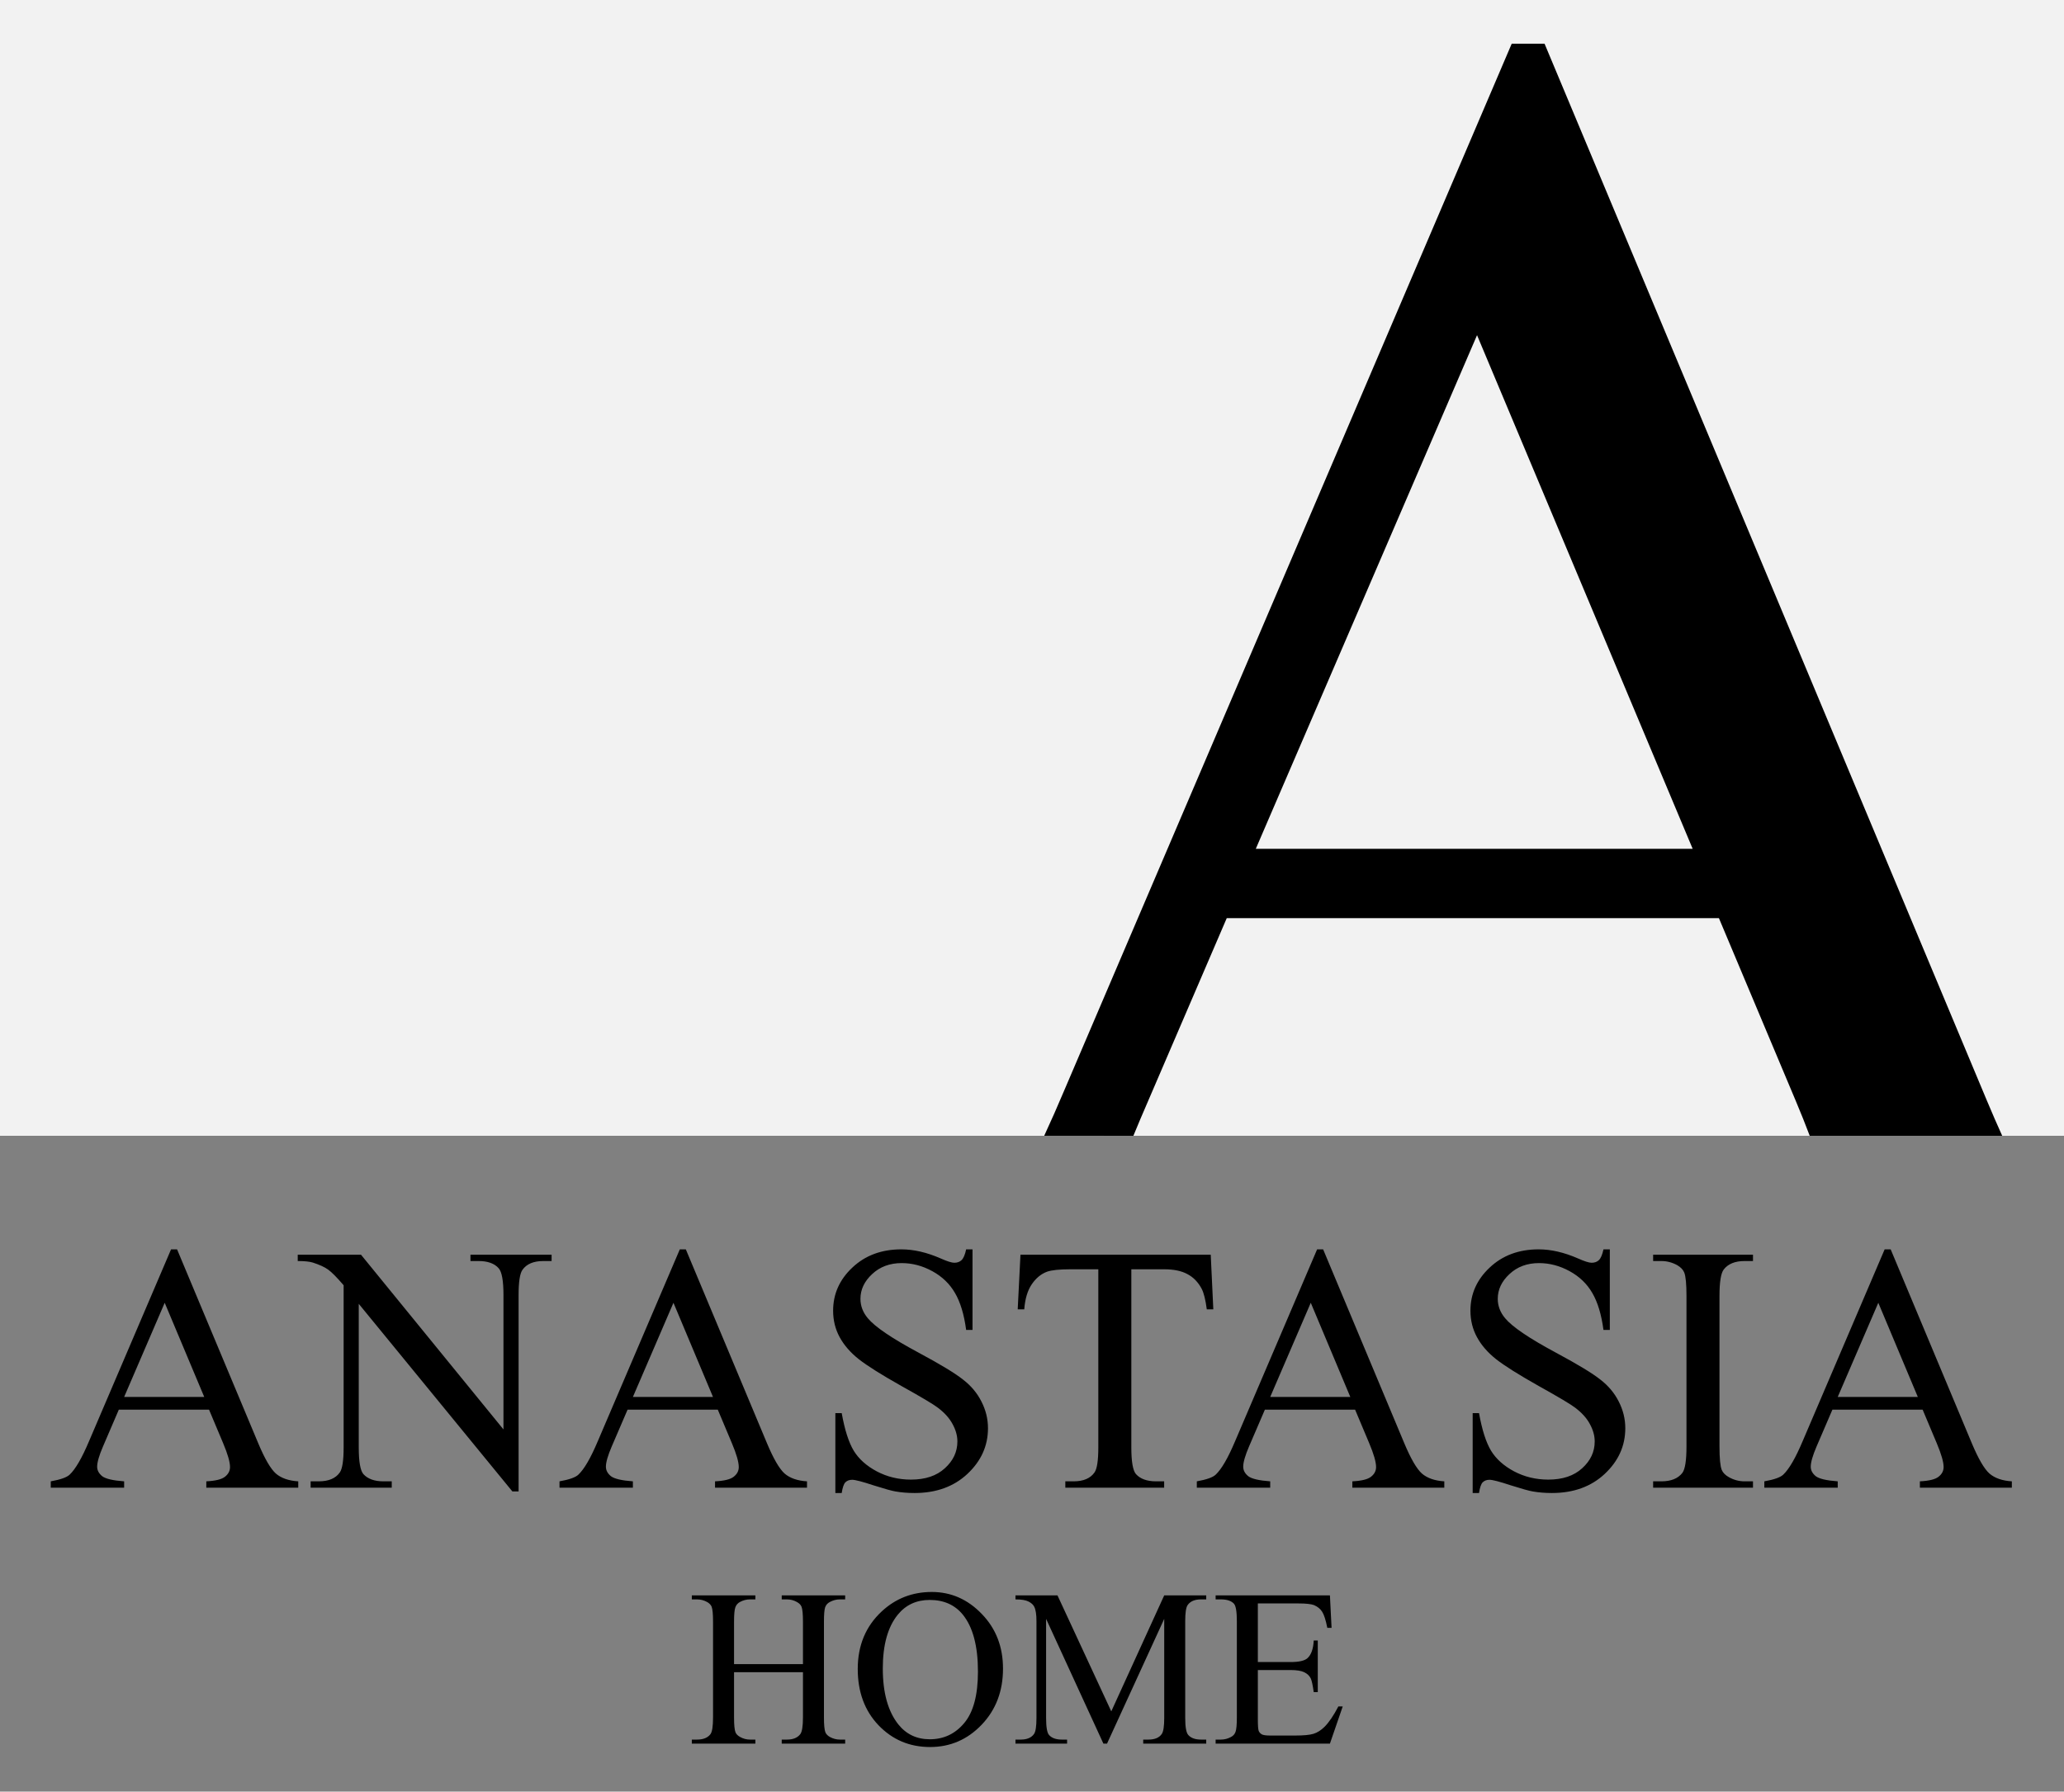
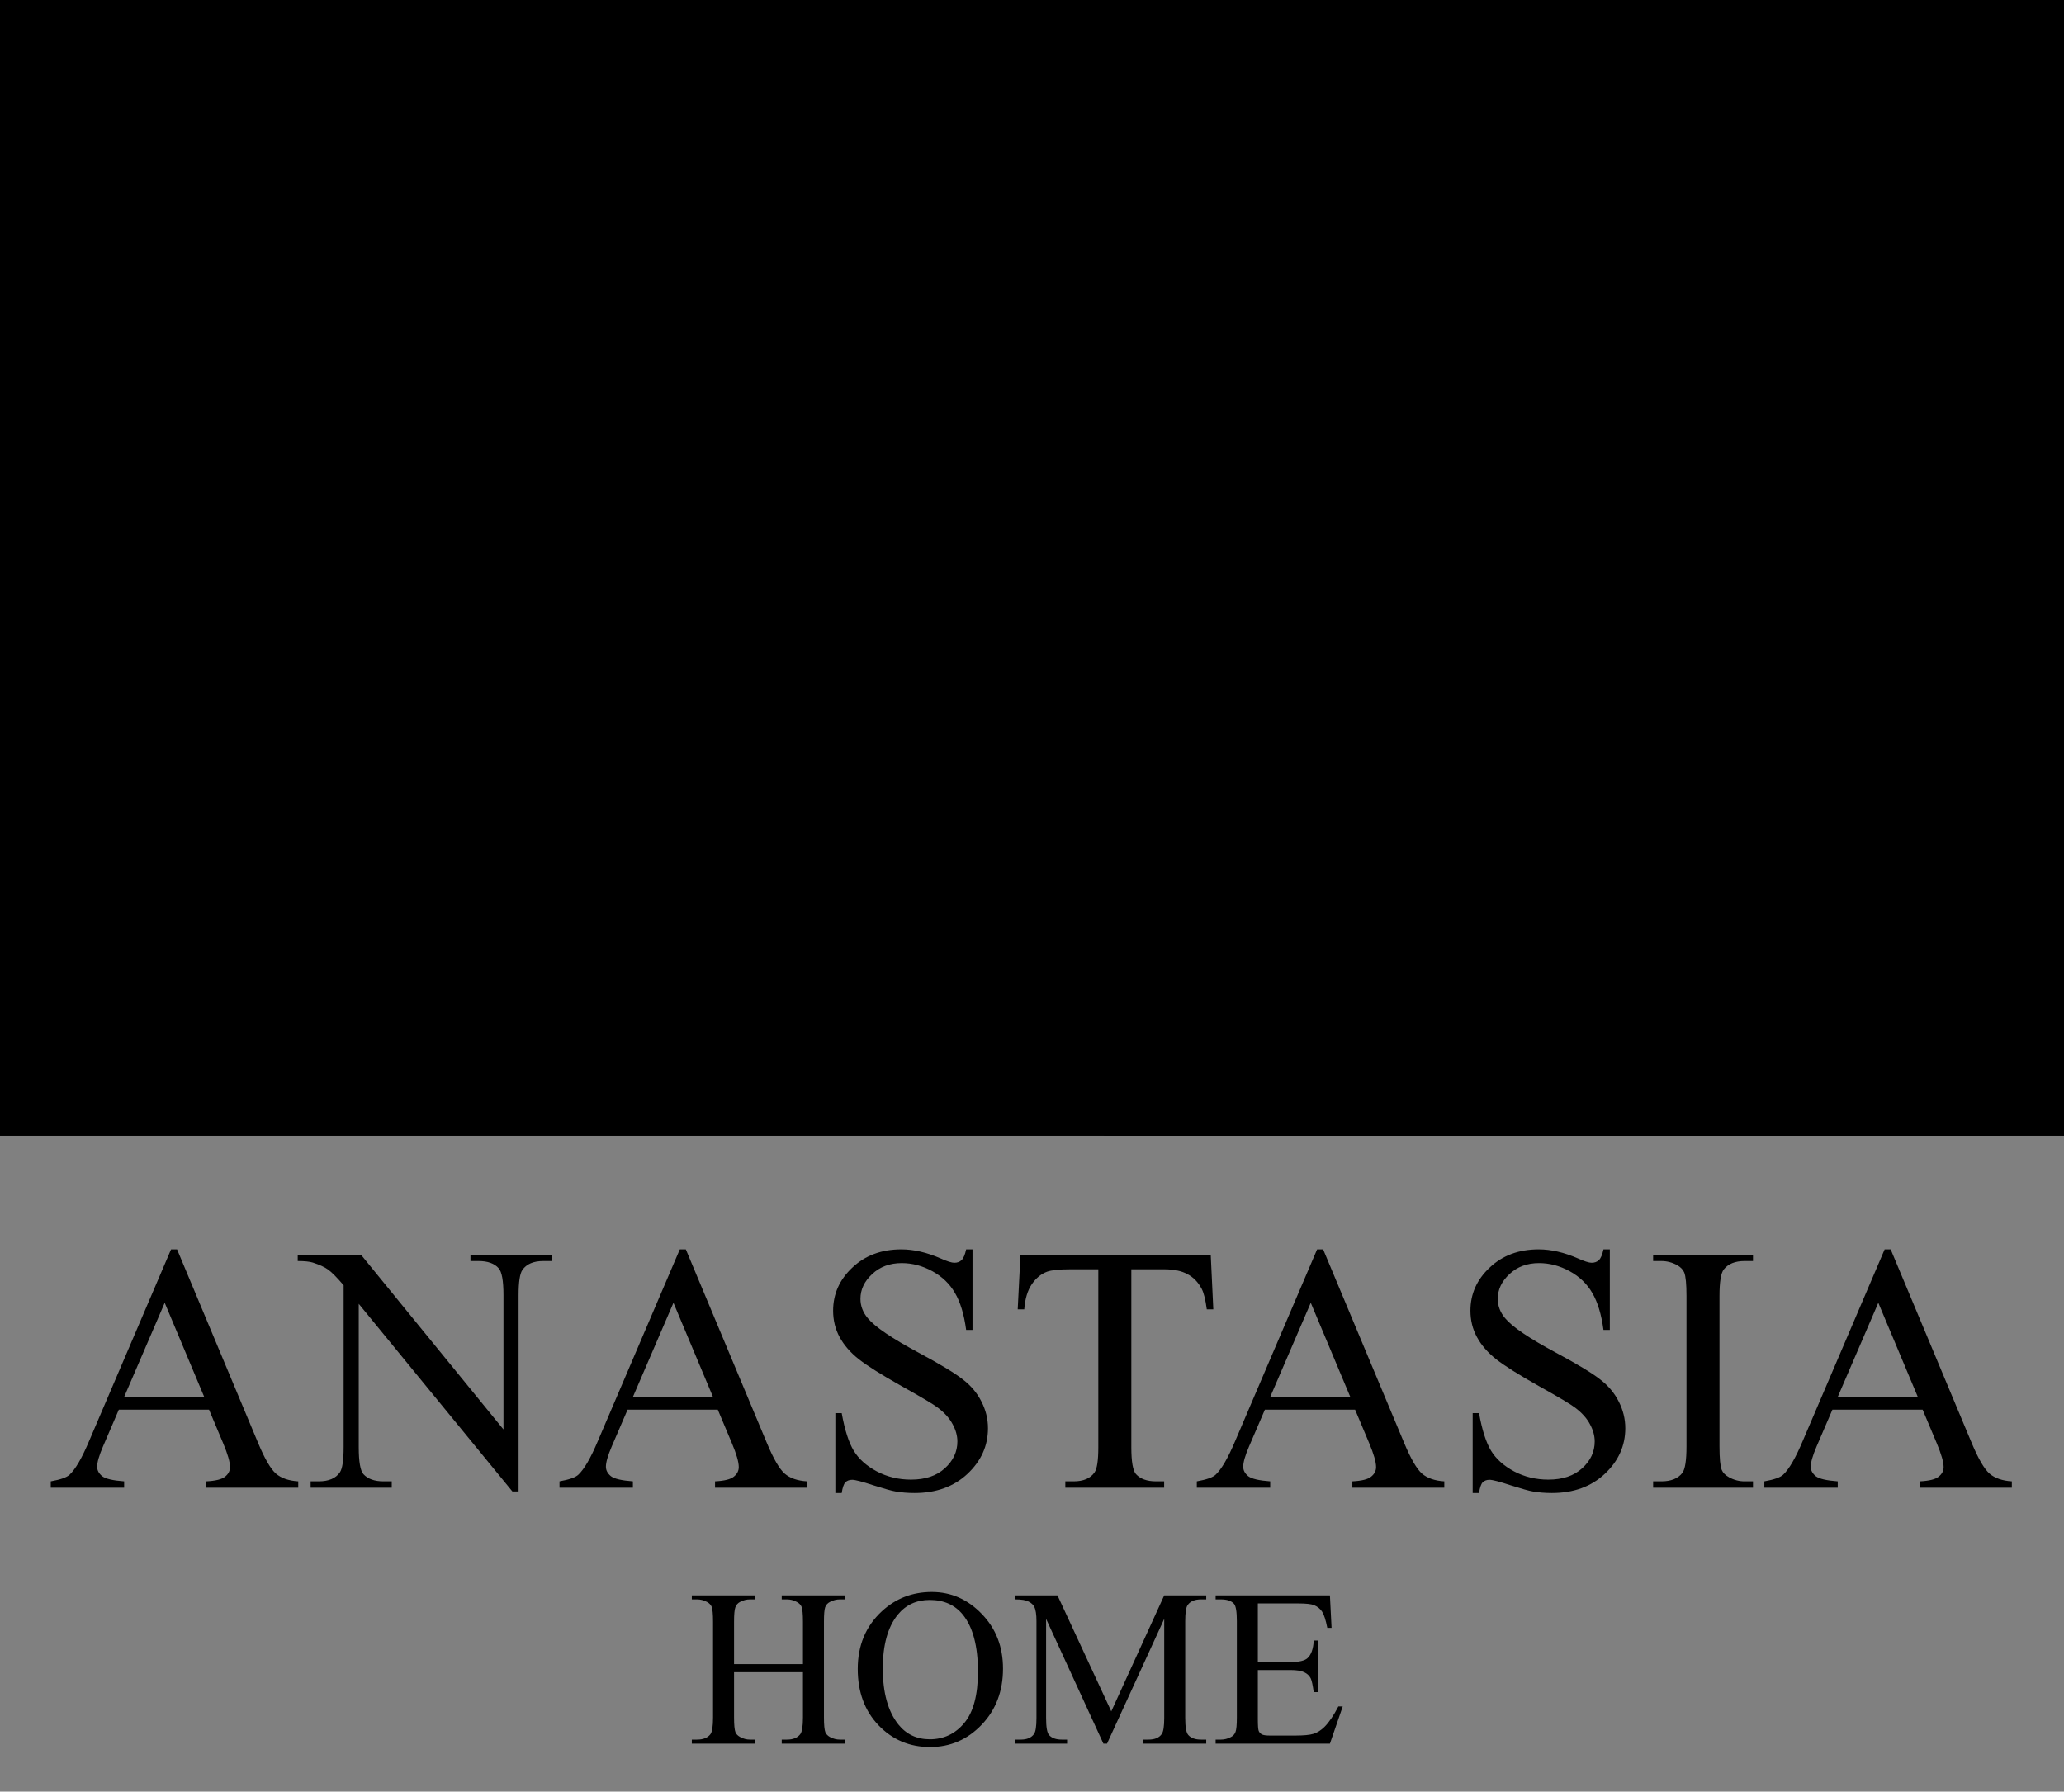
<svg xmlns="http://www.w3.org/2000/svg" width="129" height="112" viewBox="0 0 129 112" fill="none">
  <rect x="0" y="0" width="129" height="112" fill="#808080" stroke="none" />
  <rect width="129" height="71" fill="black" />
  <path d="M69 0H125V71H69V0Z" fill="black" />
-   <path fill-rule="evenodd" clip-rule="evenodd" d="M129 0H0V71H65.263C65.68 70.102 66.104 69.142 66.534 68.121L94.483 2.73H96.534L124.19 68.824C124.51 69.588 124.826 70.313 125.137 71H129V0ZM113.107 71C112.851 70.317 112.561 69.592 112.237 68.824L107.433 57.398H76.671L71.28 69.938C71.123 70.303 70.975 70.657 70.837 71H113.107ZM92.315 20.953L105.792 53.062H78.487L92.315 20.953Z" fill="#F2F2F2" />
  <path d="M13.065 88.123H7.426L6.438 90.422C6.194 90.988 6.072 91.41 6.072 91.689C6.072 91.912 6.176 92.108 6.384 92.28C6.599 92.445 7.057 92.552 7.759 92.603V93H3.172V92.603C3.781 92.495 4.174 92.356 4.354 92.184C4.719 91.84 5.123 91.142 5.567 90.089L10.691 78.101H11.067L16.138 90.218C16.546 91.192 16.915 91.826 17.244 92.119C17.581 92.406 18.046 92.567 18.641 92.603V93H12.894V92.603C13.474 92.574 13.864 92.477 14.065 92.312C14.272 92.148 14.376 91.947 14.376 91.711C14.376 91.396 14.233 90.898 13.946 90.218L13.065 88.123ZM12.765 87.328L10.294 81.441L7.759 87.328H12.765ZM18.608 78.434H22.561L31.467 89.358L31.467 80.958C31.467 80.063 31.366 79.504 31.166 79.282C30.901 78.981 30.482 78.831 29.909 78.831H29.404V78.434H34.475V78.831H33.959C33.343 78.831 32.906 79.017 32.648 79.39C32.491 79.619 32.412 80.142 32.412 80.958V93.236H32.025L22.422 81.506L22.422 90.476C22.422 91.371 22.519 91.929 22.712 92.151C22.984 92.452 23.403 92.603 23.969 92.603H24.484V93H19.414V92.603H19.919C20.542 92.603 20.982 92.416 21.24 92.044C21.398 91.815 21.477 91.292 21.477 90.476L21.477 80.346C21.054 79.852 20.732 79.526 20.51 79.368C20.295 79.211 19.976 79.064 19.554 78.928C19.346 78.863 19.031 78.831 18.608 78.831V78.434ZM44.862 88.123H39.223L38.234 90.422C37.991 90.988 37.869 91.41 37.869 91.689C37.869 91.912 37.973 92.108 38.181 92.28C38.395 92.445 38.854 92.552 39.556 92.603V93H34.969V92.603C35.578 92.495 35.971 92.356 36.15 92.184C36.516 91.84 36.92 91.142 37.364 90.089L42.488 78.101H42.864L47.935 90.218C48.343 91.192 48.712 91.826 49.041 92.119C49.378 92.406 49.843 92.567 50.438 92.603V93H44.69V92.603C45.27 92.574 45.661 92.477 45.861 92.312C46.069 92.148 46.173 91.947 46.173 91.711C46.173 91.396 46.03 90.898 45.743 90.218L44.862 88.123ZM44.562 87.328L42.091 81.441L39.556 87.328H44.562ZM60.782 78.101V83.139H60.385C60.256 82.172 60.023 81.402 59.687 80.829C59.357 80.256 58.884 79.801 58.269 79.465C57.653 79.128 57.015 78.96 56.356 78.96C55.612 78.96 54.996 79.189 54.509 79.647C54.022 80.099 53.778 80.614 53.778 81.194C53.778 81.638 53.932 82.043 54.24 82.408C54.684 82.945 55.741 83.662 57.409 84.557C58.77 85.287 59.697 85.849 60.191 86.243C60.693 86.63 61.076 87.088 61.341 87.618C61.613 88.148 61.749 88.703 61.749 89.283C61.749 90.386 61.319 91.338 60.46 92.141C59.608 92.936 58.508 93.333 57.162 93.333C56.74 93.333 56.342 93.301 55.97 93.236C55.748 93.201 55.286 93.072 54.584 92.85C53.889 92.62 53.449 92.506 53.263 92.506C53.084 92.506 52.94 92.56 52.833 92.667C52.733 92.774 52.658 92.996 52.607 93.333H52.21V88.338H52.607C52.794 89.383 53.044 90.168 53.359 90.69C53.675 91.206 54.154 91.636 54.799 91.98C55.45 92.323 56.163 92.495 56.937 92.495C57.832 92.495 58.537 92.259 59.053 91.786C59.575 91.314 59.837 90.755 59.837 90.11C59.837 89.752 59.737 89.391 59.536 89.025C59.343 88.66 59.038 88.32 58.623 88.005C58.344 87.79 57.581 87.335 56.335 86.641C55.089 85.939 54.201 85.38 53.671 84.965C53.148 84.549 52.751 84.091 52.478 83.59C52.206 83.088 52.07 82.537 52.07 81.936C52.07 80.89 52.471 79.991 53.273 79.239C54.075 78.48 55.096 78.101 56.335 78.101C57.108 78.101 57.928 78.29 58.795 78.67C59.196 78.849 59.479 78.939 59.644 78.939C59.83 78.939 59.98 78.885 60.095 78.777C60.217 78.663 60.313 78.437 60.385 78.101H60.782ZM75.671 78.434L75.832 81.85H75.424C75.345 81.248 75.238 80.818 75.102 80.561C74.88 80.145 74.582 79.841 74.21 79.647C73.845 79.447 73.361 79.347 72.76 79.347L70.708 79.347V90.476C70.708 91.371 70.805 91.929 70.998 92.151C71.27 92.452 71.689 92.603 72.255 92.603H72.76V93H66.583V92.603H67.099C67.715 92.603 68.151 92.416 68.409 92.044C68.567 91.815 68.645 91.292 68.645 90.476V79.347H66.894C66.214 79.347 65.731 79.397 65.444 79.497C65.072 79.633 64.753 79.894 64.488 80.281C64.223 80.668 64.066 81.191 64.016 81.85H63.607L63.779 78.434L75.671 78.434ZM84.694 88.123H79.055L78.066 90.422C77.823 90.988 77.701 91.41 77.701 91.689C77.701 91.912 77.805 92.108 78.013 92.28C78.228 92.445 78.686 92.552 79.388 92.603V93H74.801V92.603C75.409 92.495 75.803 92.356 75.982 92.184C76.348 91.84 76.752 91.142 77.196 90.089L82.32 78.101H82.696L87.767 90.218C88.175 91.192 88.544 91.826 88.873 92.119C89.21 92.406 89.675 92.567 90.269 92.603V93L84.522 93V92.603C85.103 92.574 85.493 92.477 85.693 92.312C85.901 92.148 86.005 91.947 86.005 91.711C86.005 91.396 85.862 90.898 85.575 90.218L84.694 88.123ZM84.394 87.328L81.923 81.441L79.388 87.328H84.394ZM100.614 78.101V83.139H100.217C100.088 82.172 99.855 81.402 99.519 80.829C99.189 80.256 98.716 79.801 98.101 79.465C97.485 79.128 96.847 78.96 96.189 78.96C95.444 78.96 94.828 79.189 94.341 79.647C93.854 80.099 93.61 80.614 93.61 81.194C93.61 81.638 93.764 82.043 94.072 82.408C94.516 82.945 95.573 83.662 97.241 84.557C98.602 85.287 99.529 85.849 100.023 86.243C100.525 86.63 100.908 87.088 101.173 87.618C101.445 88.148 101.581 88.703 101.581 89.283C101.581 90.386 101.151 91.338 100.292 92.141C99.44 92.936 98.341 93.333 96.994 93.333C96.572 93.333 96.174 93.301 95.802 93.236C95.58 93.201 95.118 93.072 94.416 92.85C93.721 92.62 93.281 92.506 93.095 92.506C92.916 92.506 92.772 92.56 92.665 92.667C92.565 92.774 92.49 92.996 92.439 93.333H92.042V88.338H92.439C92.626 89.383 92.876 90.168 93.191 90.69C93.507 91.206 93.986 91.636 94.631 91.98C95.283 92.323 95.995 92.495 96.769 92.495C97.664 92.495 98.369 92.259 98.885 91.786C99.408 91.314 99.669 90.755 99.669 90.11C99.669 89.752 99.569 89.391 99.368 89.025C99.175 88.66 98.87 88.32 98.455 88.005C98.176 87.79 97.413 87.335 96.167 86.641C94.921 85.939 94.033 85.38 93.503 84.965C92.98 84.549 92.583 84.091 92.311 83.59C92.038 83.088 91.902 82.537 91.902 81.936C91.902 80.89 92.303 79.991 93.106 79.239C93.908 78.48 94.928 78.101 96.167 78.101C96.94 78.101 97.76 78.29 98.627 78.67C99.028 78.849 99.311 78.939 99.476 78.939C99.662 78.939 99.812 78.885 99.927 78.777C100.049 78.663 100.145 78.437 100.217 78.101H100.614ZM109.562 92.603V93H103.321V92.603H103.837C104.438 92.603 104.875 92.427 105.147 92.076C105.319 91.847 105.405 91.296 105.405 90.422V81.012C105.405 80.274 105.359 79.787 105.266 79.551C105.194 79.372 105.047 79.218 104.825 79.089C104.51 78.917 104.181 78.831 103.837 78.831H103.321V78.434H109.562V78.831H109.036C108.442 78.831 108.008 79.007 107.736 79.357C107.557 79.587 107.468 80.138 107.468 81.012V90.422C107.468 91.159 107.514 91.647 107.607 91.883C107.679 92.062 107.829 92.216 108.059 92.345C108.367 92.517 108.692 92.603 109.036 92.603H109.562ZM120.165 88.123H114.525L113.537 90.422C113.294 90.988 113.172 91.41 113.172 91.689C113.172 91.912 113.276 92.108 113.483 92.28C113.698 92.445 114.157 92.552 114.858 92.603V93H110.271V92.603C110.88 92.495 111.274 92.356 111.453 92.184C111.818 91.84 112.223 91.142 112.667 90.089L117.791 78.101H118.167L123.237 90.218C123.646 91.192 124.014 91.826 124.344 92.119C124.68 92.406 125.146 92.567 125.74 92.603V93H119.993V92.603C120.573 92.574 120.964 92.477 121.164 92.312C121.372 92.148 121.476 91.947 121.476 91.711C121.476 91.396 121.332 90.898 121.046 90.218L120.165 88.123ZM119.864 87.328L117.394 81.441L114.858 87.328H119.864Z" fill="black" />
  <path d="M45.878 104.03H50.185V101.378C50.185 100.904 50.155 100.592 50.096 100.441C50.05 100.327 49.954 100.229 49.809 100.147C49.613 100.038 49.405 99.983 49.187 99.983H48.858V99.731H52.823V99.983H52.495C52.276 99.983 52.069 100.036 51.873 100.141C51.727 100.214 51.627 100.325 51.572 100.476C51.522 100.621 51.497 100.922 51.497 101.378V107.359C51.497 107.829 51.527 108.139 51.586 108.289C51.632 108.403 51.725 108.501 51.866 108.583C52.067 108.692 52.276 108.747 52.495 108.747H52.823V109H48.858V108.747H49.187C49.565 108.747 49.84 108.635 50.014 108.412C50.128 108.266 50.185 107.915 50.185 107.359V104.536H45.878V107.359C45.878 107.829 45.908 108.139 45.967 108.289C46.012 108.403 46.108 108.501 46.254 108.583C46.45 108.692 46.657 108.747 46.876 108.747H47.211V109H43.239V108.747H43.567C43.95 108.747 44.228 108.635 44.401 108.412C44.511 108.266 44.565 107.915 44.565 107.359V101.378C44.565 100.904 44.536 100.592 44.477 100.441C44.431 100.327 44.338 100.229 44.196 100.147C43.996 100.038 43.786 99.983 43.567 99.983H43.239V99.731H47.211V99.983H46.876C46.657 99.983 46.45 100.036 46.254 100.141C46.113 100.214 46.015 100.325 45.96 100.476C45.905 100.621 45.878 100.922 45.878 101.378V104.03ZM58.237 99.519C59.44 99.519 60.482 99.977 61.361 100.893C62.245 101.804 62.688 102.943 62.688 104.311C62.688 105.719 62.243 106.888 61.355 107.817C60.466 108.747 59.39 109.212 58.128 109.212C56.852 109.212 55.779 108.758 54.908 107.852C54.042 106.945 53.609 105.771 53.609 104.331C53.609 102.859 54.111 101.658 55.113 100.729C55.984 99.922 57.025 99.519 58.237 99.519ZM58.107 100.018C57.278 100.018 56.613 100.325 56.111 100.94C55.487 101.706 55.175 102.827 55.175 104.304C55.175 105.817 55.498 106.981 56.145 107.797C56.642 108.417 57.298 108.727 58.114 108.727C58.985 108.727 59.703 108.387 60.268 107.708C60.837 107.029 61.122 105.958 61.122 104.495C61.122 102.909 60.81 101.727 60.185 100.947C59.684 100.327 58.992 100.018 58.107 100.018ZM68.963 109L65.381 101.2V107.394C65.381 107.963 65.442 108.319 65.565 108.46C65.734 108.651 66.001 108.747 66.365 108.747H66.693V109H63.467V108.747H63.795C64.187 108.747 64.465 108.629 64.629 108.392C64.729 108.246 64.779 107.913 64.779 107.394V101.337C64.779 100.927 64.734 100.631 64.643 100.448C64.579 100.316 64.46 100.207 64.287 100.12C64.118 100.029 63.845 99.983 63.467 99.983V99.731H66.092L69.455 106.983L72.764 99.731H75.389V99.983H75.067C74.671 99.983 74.391 100.102 74.227 100.339C74.126 100.485 74.076 100.817 74.076 101.337V107.394C74.076 107.963 74.14 108.319 74.268 108.46C74.436 108.651 74.703 108.747 75.067 108.747H75.389V109H71.451V108.747H71.779C72.176 108.747 72.454 108.629 72.613 108.392C72.713 108.246 72.764 107.913 72.764 107.394V101.2L69.189 109H68.963ZM78.615 100.236V103.9H80.652C81.181 103.9 81.534 103.821 81.712 103.661C81.949 103.451 82.081 103.082 82.108 102.554H82.361V105.78H82.108C82.045 105.329 81.981 105.04 81.917 104.912C81.835 104.753 81.701 104.627 81.514 104.536C81.327 104.445 81.04 104.399 80.652 104.399H78.615V107.455C78.615 107.865 78.633 108.116 78.67 108.207C78.706 108.294 78.77 108.364 78.861 108.419C78.953 108.469 79.126 108.494 79.381 108.494H80.953C81.477 108.494 81.858 108.458 82.095 108.385C82.332 108.312 82.56 108.168 82.778 107.954C83.061 107.672 83.35 107.245 83.647 106.676H83.92L83.12 109H75.977V108.747H76.305C76.523 108.747 76.731 108.695 76.927 108.59C77.073 108.517 77.171 108.408 77.221 108.262C77.275 108.116 77.303 107.817 77.303 107.366V101.344C77.303 100.756 77.243 100.394 77.125 100.257C76.961 100.075 76.688 99.983 76.305 99.983H75.977V99.731H83.12L83.223 101.761H82.956C82.86 101.273 82.753 100.938 82.635 100.756C82.521 100.574 82.35 100.435 82.122 100.339C81.94 100.271 81.618 100.236 81.158 100.236H78.615Z" fill="black" />
</svg>